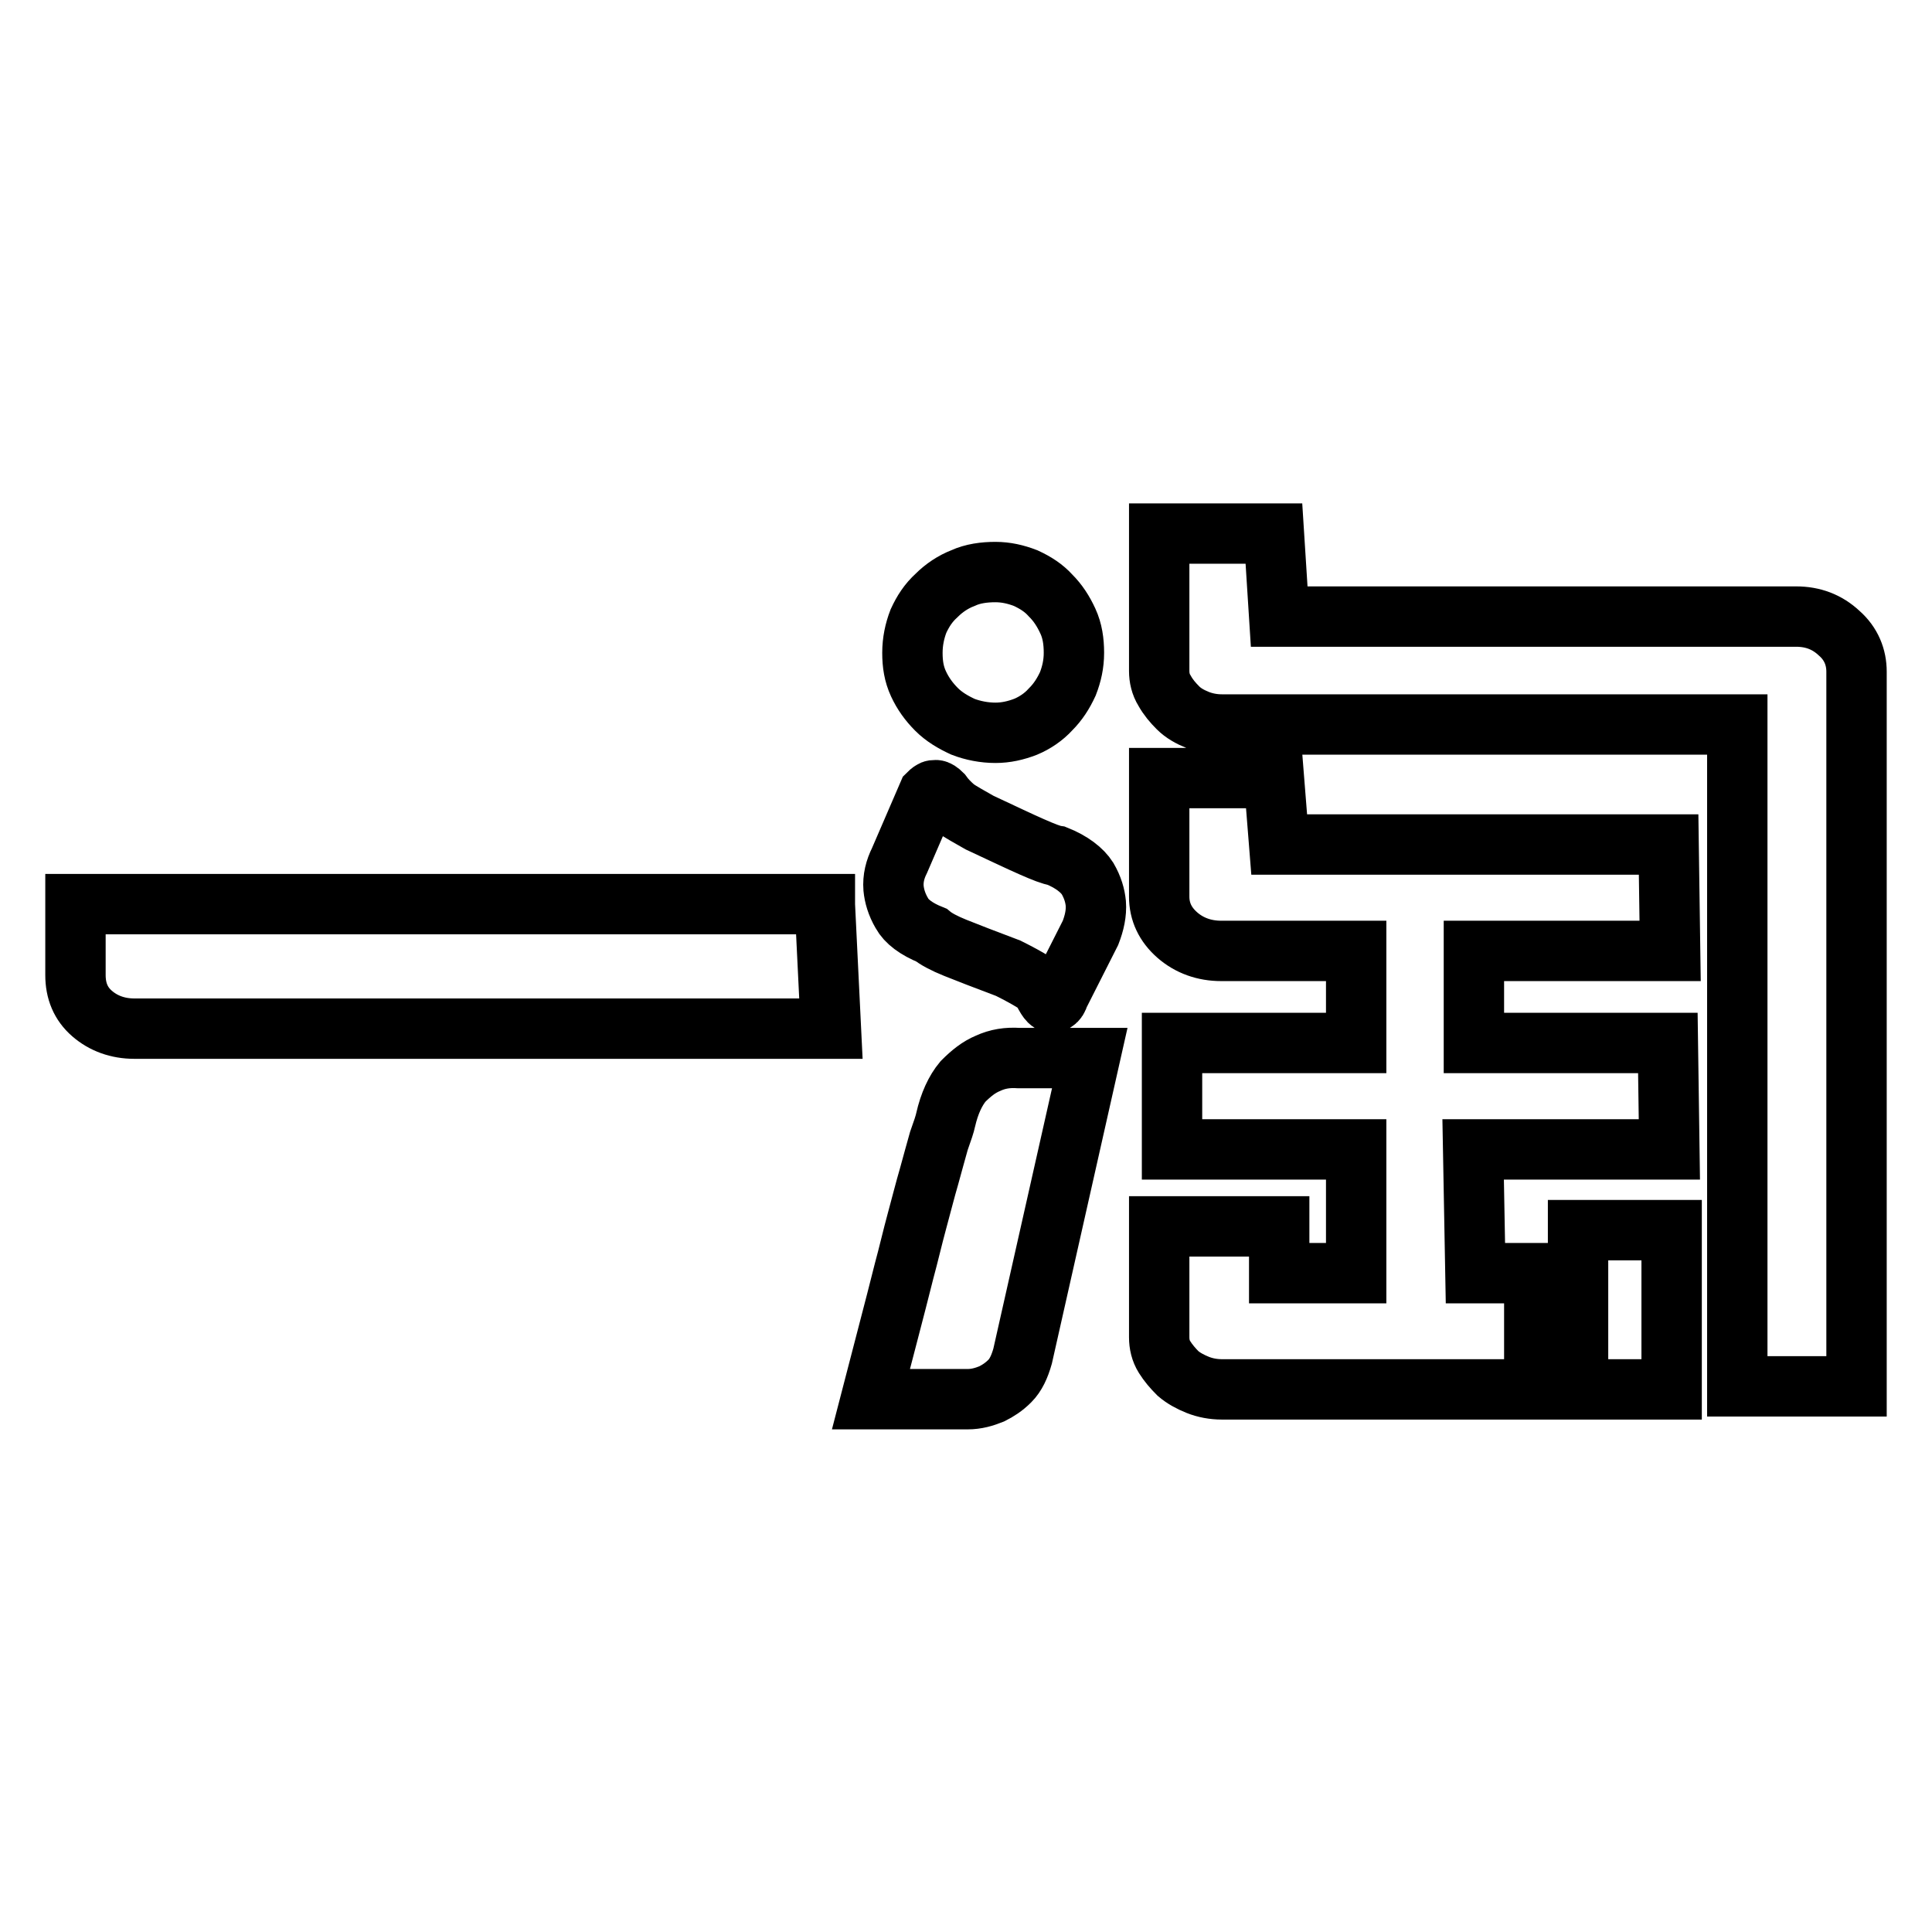
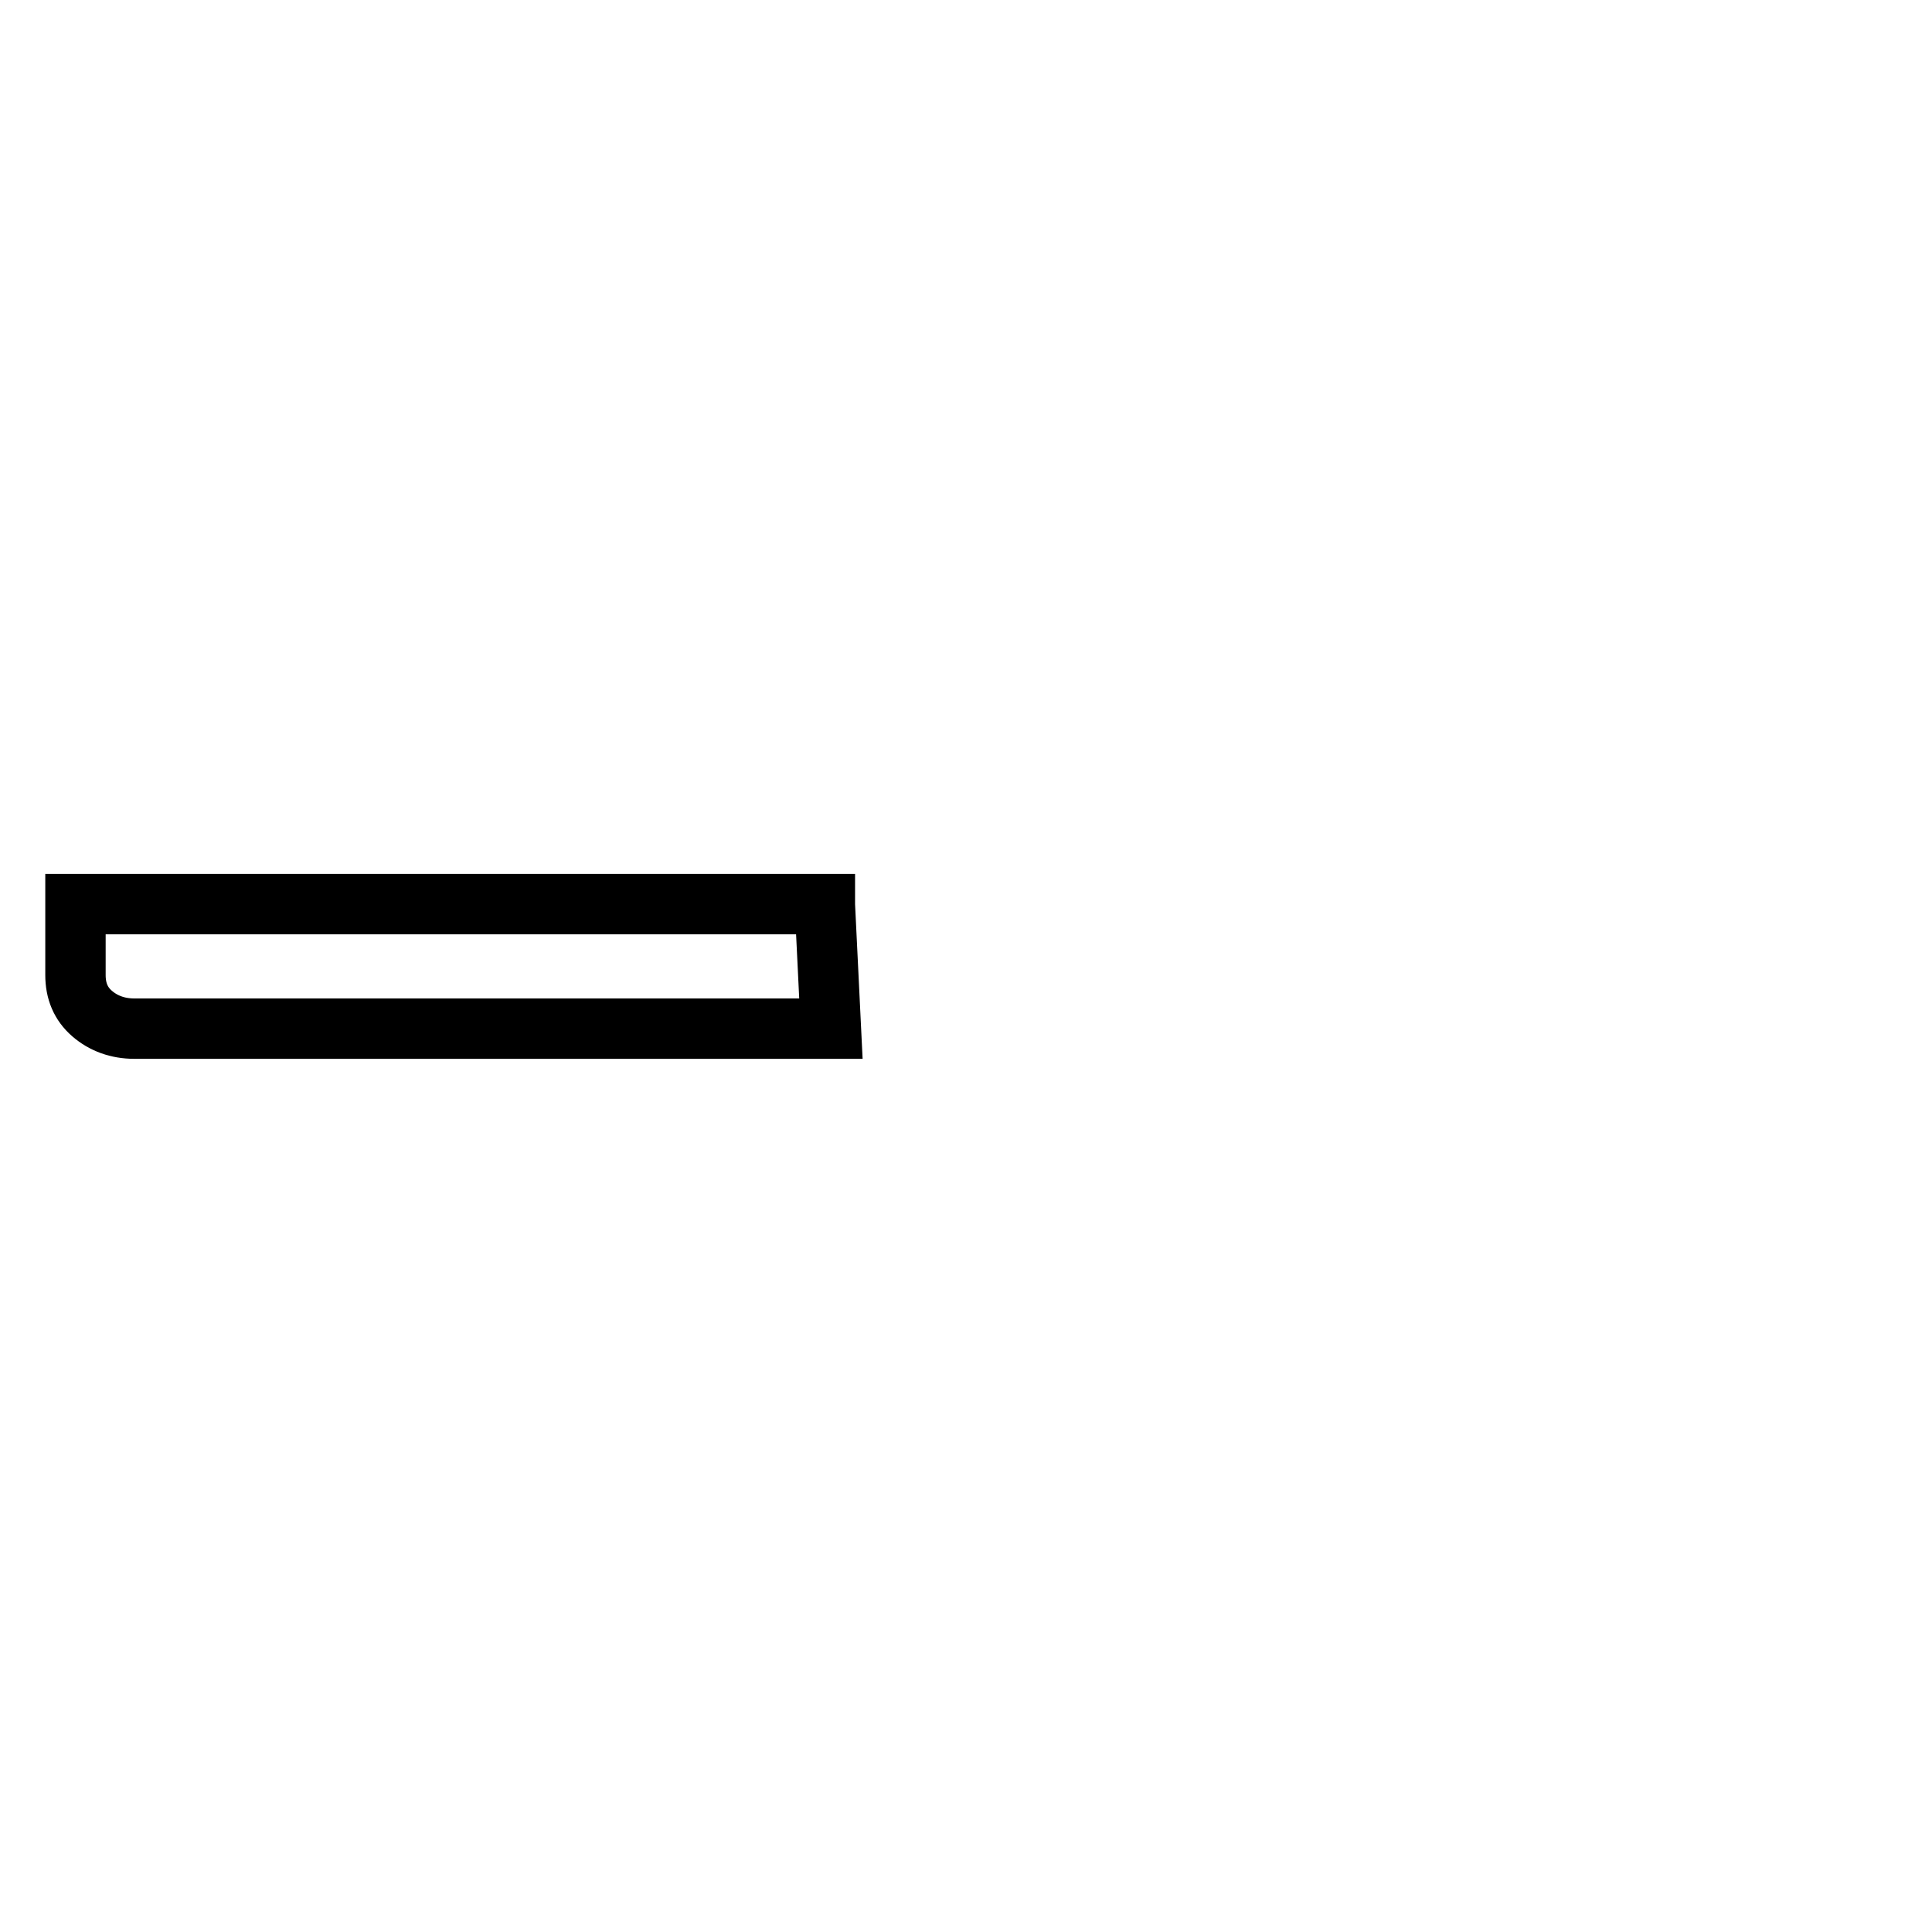
<svg xmlns="http://www.w3.org/2000/svg" version="1.1" x="0px" y="0px" viewBox="0 0 256 256" enable-background="new 0 0 256 256" xml:space="preserve">
  <g>
    <g>
      <path stroke-width="8" fill-opacity="0" stroke="#000000" d="M109.3,119.9l0.8,16.4H17.8c-2.2,0-4.1-0.7-5.6-2s-2.2-3-2.2-5.1v-9.4H109.3z" />
-       <path stroke-width="8" fill-opacity="0" stroke="#000000" d="M125.3,148.4c0.5-2.2,1.3-3.9,2.3-5.1c1.1-1.1,2.1-1.9,3.3-2.4c1.3-0.6,2.6-0.8,4.1-0.7h9.4l-8.9,39.5c-0.4,1.4-0.9,2.5-1.7,3.3c-0.8,0.8-1.6,1.3-2.4,1.7c-1,0.4-2,0.7-3.2,0.7h-12.8c1.6-6.2,3.1-11.8,4.4-17c0.6-2.2,1.1-4.4,1.7-6.6c0.6-2.2,1.1-4.2,1.6-5.9c0.5-1.8,0.9-3.3,1.3-4.7C124.9,149.8,125.2,148.9,125.3,148.4z M140,113.4c2,0.8,3.4,1.9,4.1,3c0.7,1.2,1,2.3,1.1,3.3c0.1,1.3-0.2,2.6-0.7,3.9l-4.2,8.3c-0.1,0.4-0.3,0.7-0.5,0.8c-0.4,0.4-0.8,0.1-1.3-0.8c-0.3-0.7-0.8-1.3-1.6-1.8c-0.8-0.5-1.9-1.1-3.3-1.8c-3.2-1.2-5.5-2.1-7-2.7s-2.6-1.2-3.2-1.7c-2-0.8-3.3-1.8-3.9-2.9c-0.7-1.2-1-2.3-1.1-3.3c-0.1-1.3,0.2-2.5,0.8-3.7l3.8-8.8c0.1-0.1,0.3-0.3,0.5-0.4c0.1-0.1,0.3-0.1,0.5-0.1s0.5,0.2,0.8,0.5c0.5,0.7,1.1,1.3,1.8,1.9c0.7,0.5,1.8,1.1,3.2,1.9c3,1.4,5.3,2.5,6.9,3.2C138.3,112.9,139.3,113.3,140,113.4z M131.9,97.1c-1.5,0-3-0.3-4.3-0.8c-1.3-0.6-2.5-1.3-3.5-2.3c-1-1-1.8-2.1-2.4-3.4c-0.6-1.3-0.8-2.6-0.8-4.1c0-1.5,0.3-2.9,0.8-4.2c0.6-1.3,1.3-2.4,2.4-3.4c1-1,2.2-1.8,3.5-2.3c1.3-0.6,2.8-0.8,4.3-0.8c1.4,0,2.7,0.3,4,0.8c1.3,0.6,2.4,1.3,3.3,2.3c1,1,1.7,2.1,2.3,3.4c0.6,1.3,0.8,2.7,0.8,4.2c0,1.5-0.3,2.8-0.8,4.1c-0.6,1.3-1.3,2.4-2.3,3.4c-0.9,1-2.1,1.8-3.3,2.3C134.6,96.8,133.3,97.1,131.9,97.1z M238,81.7c2.2,0,4.1,0.7,5.7,2.2c1.6,1.4,2.3,3.2,2.3,5.1v94.7h-15.8V96h-68.3c-1.1,0-2.2-0.2-3.2-0.6c-1-0.4-1.9-0.9-2.6-1.6c-0.7-0.7-1.3-1.4-1.8-2.3c-0.5-0.8-0.7-1.7-0.7-2.6V70.7h15.2l0.7,11H238L238,81.7z M195.5,168.7h7.8v15.4h-41.4c-1.1,0-2.2-0.2-3.2-0.6c-1-0.4-1.9-0.9-2.6-1.5c-0.7-0.7-1.3-1.4-1.8-2.2c-0.5-0.8-0.7-1.7-0.7-2.6v-14.7h15.9v6.2h10.2v-16.4h-24.4v-14.1h24.4V126h-17.9c-2.2,0-4.2-0.7-5.8-2.1c-1.6-1.4-2.4-3.1-2.4-5.1v-15.7h15.2l0.7,8.8h51.6l0.2,14.1h-26v12.2h25.7l0.2,14.1h-26L195.5,168.7L195.5,168.7z M209.1,163h12.4v21.1h-12.4V163z" />
    </g>
  </g>
</svg>